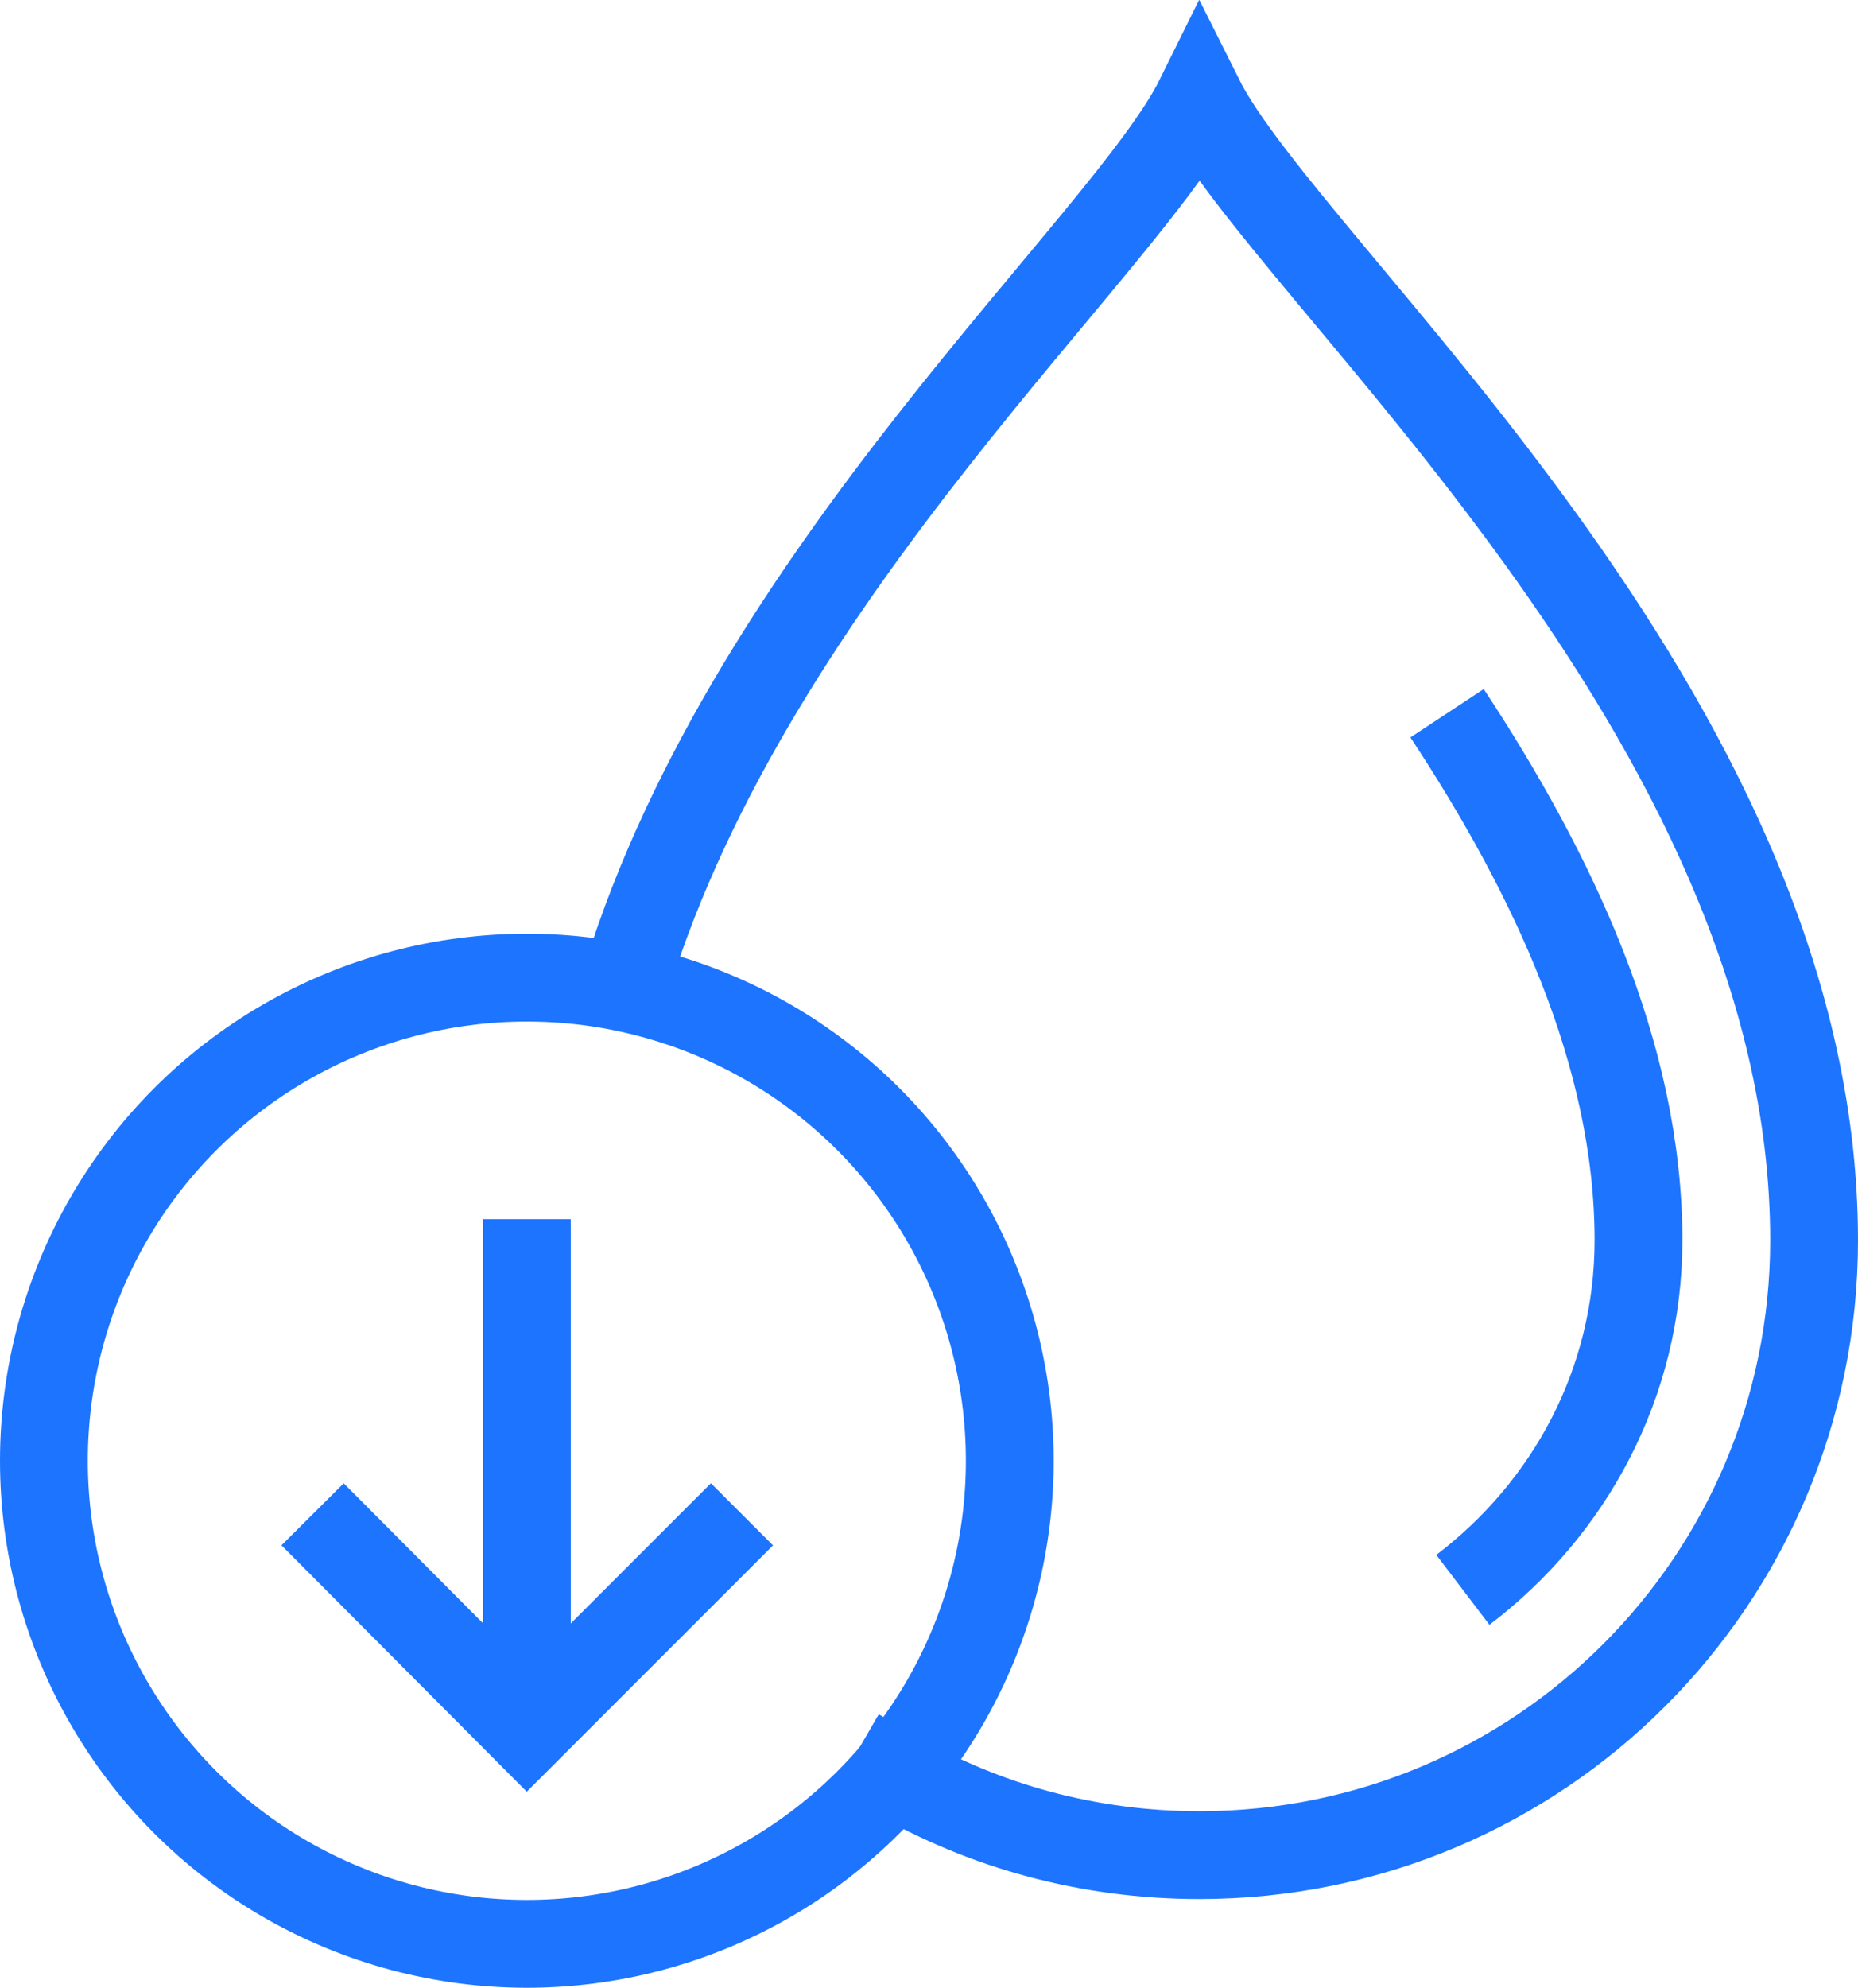
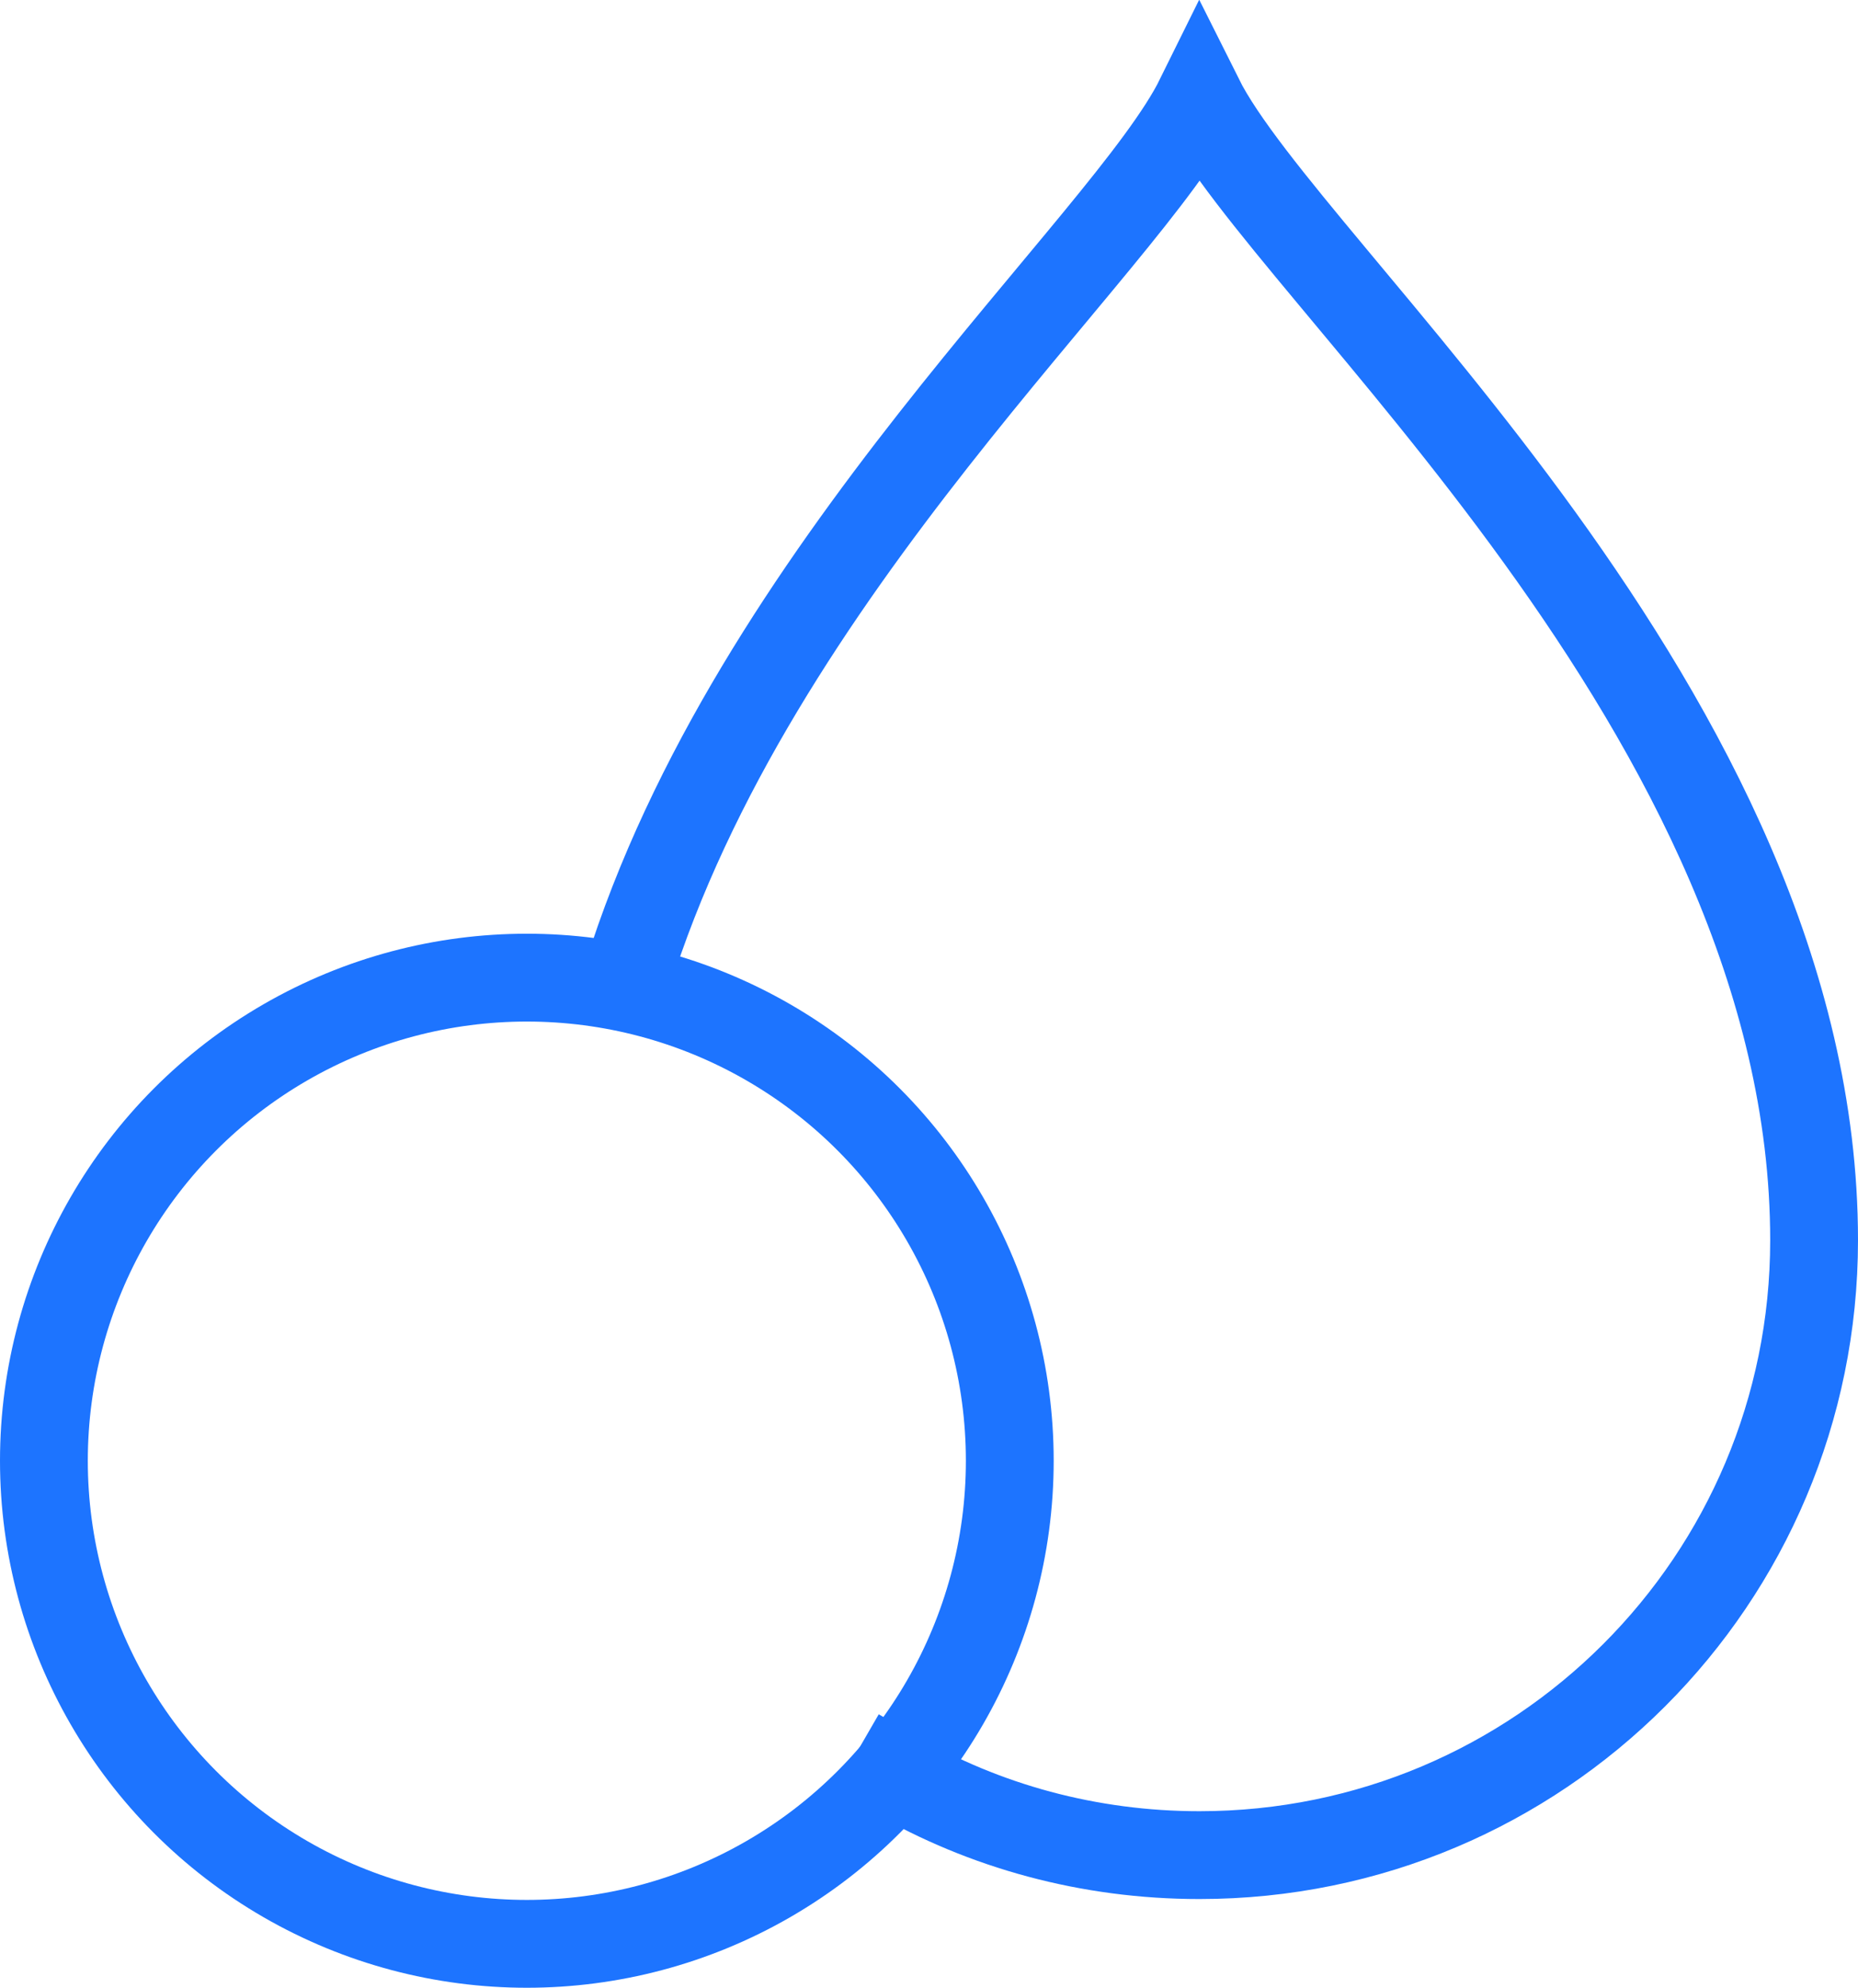
<svg xmlns="http://www.w3.org/2000/svg" id="Layer_2" viewBox="0 0 21.16 22.63">
  <defs>
    <style>.cls-1{stroke-linecap:square;}.cls-1,.cls-2{fill:none;stroke:#1d74ff;stroke-miterlimit:10;}</style>
  </defs>
  <g id="Layer_1-2">
    <path class="cls-1" d="M7.14,11.13c1.44-4.64,5.7-8.35,6.52-10.01,1,2,7,7,7,13,0,3.87-3.13,7-7,7-1.26,0-2.45-.33-3.47-.92" />
-     <path class="cls-2" d="M16.48,8.12c1.2,1.82,2.18,3.88,2.18,6,0,1.63-.79,3.06-2,3.98" />
    <circle class="cls-2" cx="6" cy="16.63" r="5.5" />
-     <line class="cls-2" x1="6" y1="19.69" x2="6" y2="13.88" />
-     <polyline class="cls-2" points="8.45 17.24 6 19.69 3.56 17.24" />
  </g>
</svg>